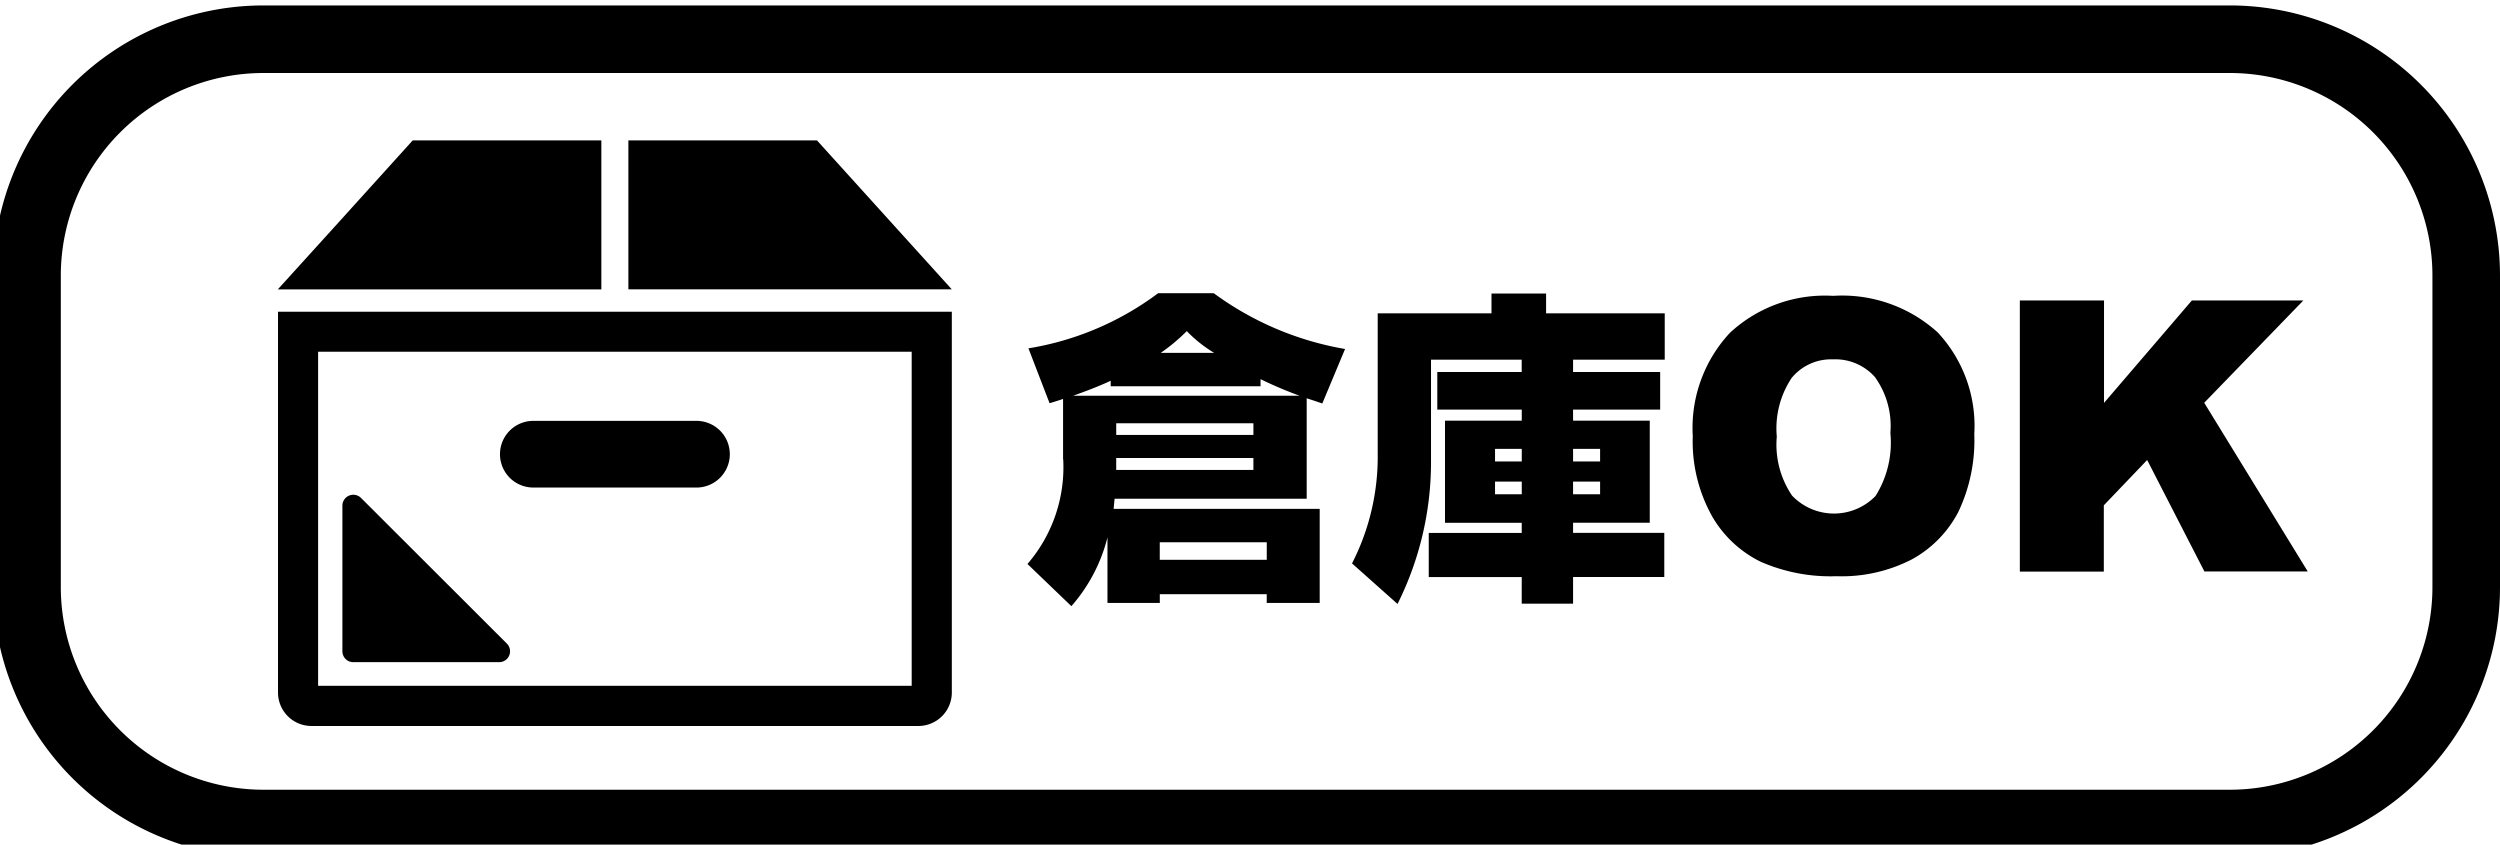
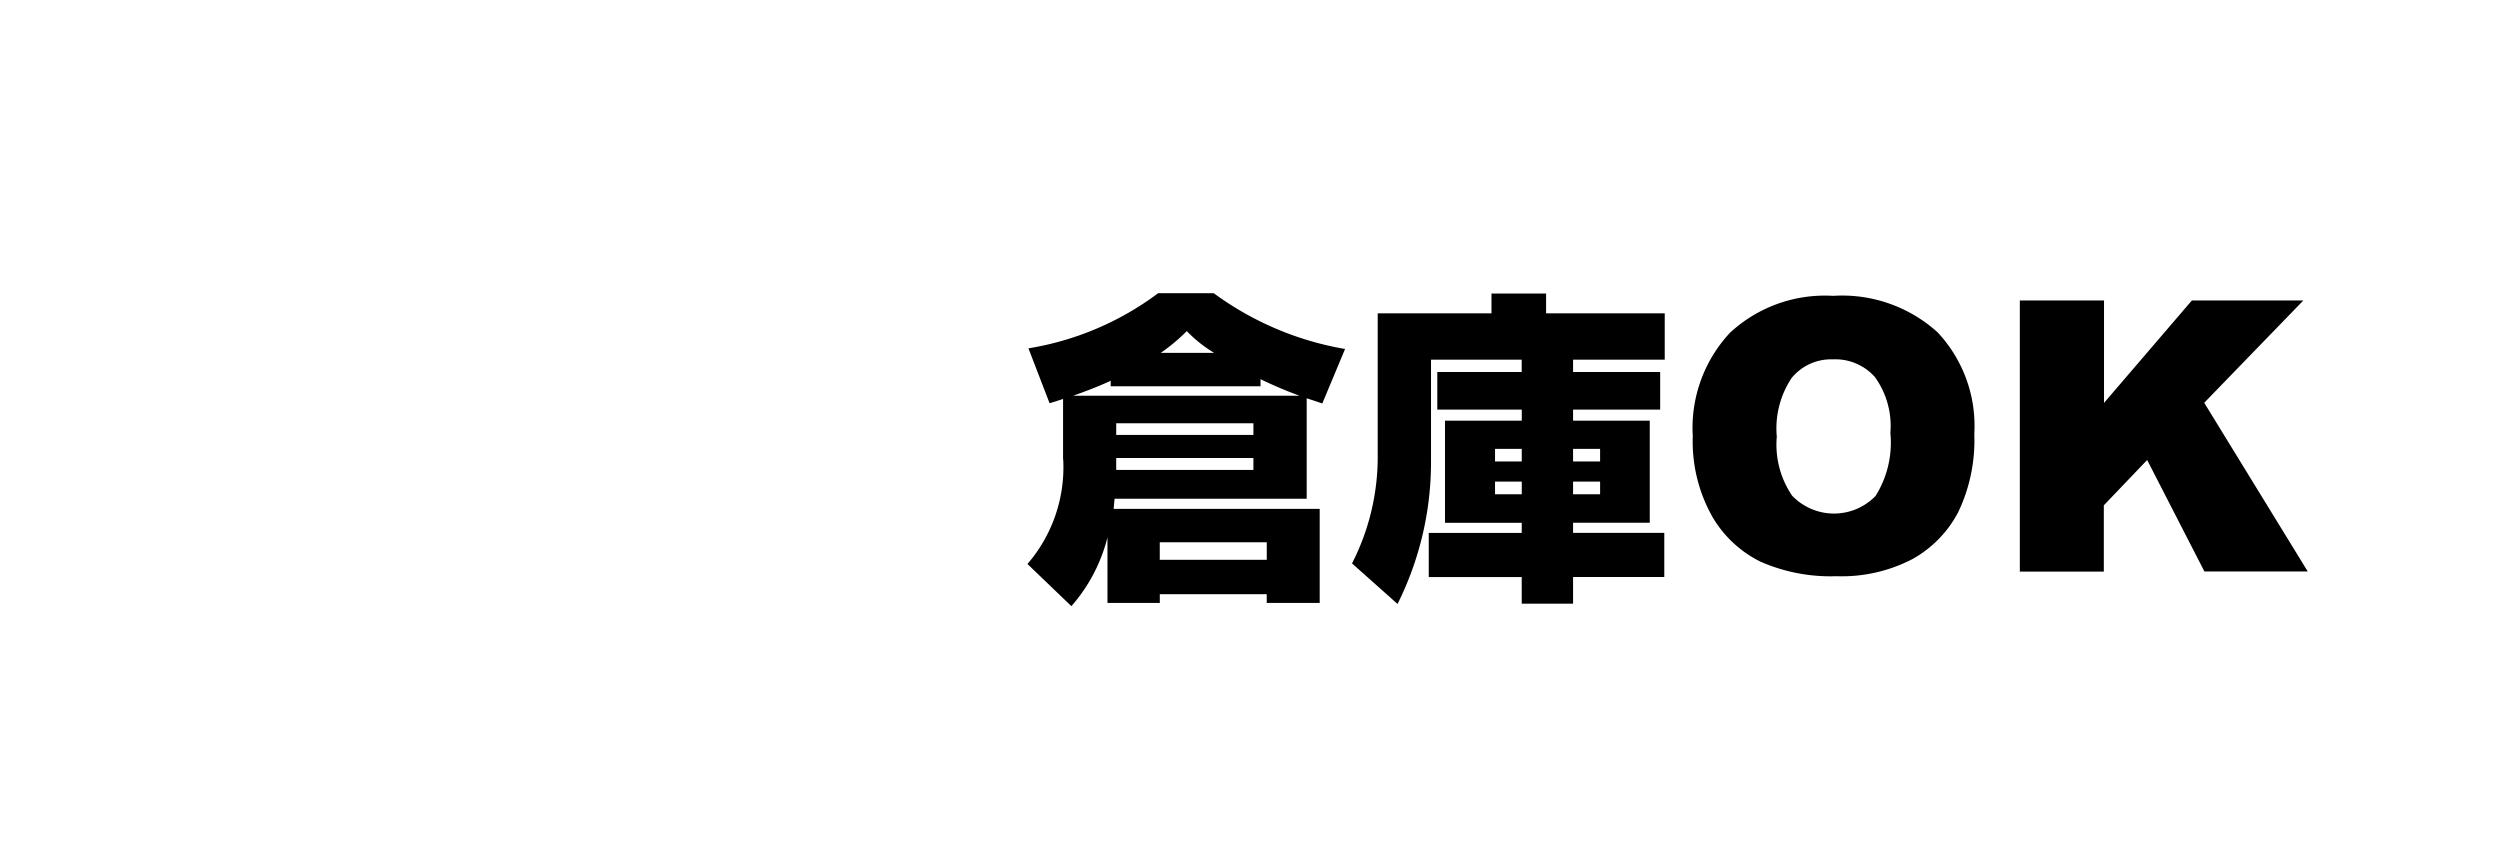
<svg xmlns="http://www.w3.org/2000/svg" width="74" height="25" viewBox="0 0 74 25">
  <defs>
    <style>
      .cls-1 {
        fill: none;
        stroke: #000;
        stroke-width: 2px;
      }

      .cls-1, .cls-2 {
        fill-rule: evenodd;
      }
    </style>
  </defs>
-   <path id="枠" class="cls-1" d="M7.8,1.161H66a7,7,0,0,1,7,7v9.215a7,7,0,0,1-7,7H7.8a7,7,0,0,1-7-7V8.161A7,7,0,0,1,7.8,1.161Z" />
-   <path id="ダンボーる" class="cls-2" d="M17.8,8.565v-4.4h0V4.155H12.217L9.834,6.79,8.229,8.559H8.234l-0.005.007H17.8Zm6.382-4.41H18.6v4.41h9.573ZM15.818,14.431h4.766a0.987,0.987,0,1,0,0-1.973H15.818A0.987,0.987,0,1,0,15.818,14.431ZM10.454,19.6h4.314A0.322,0.322,0,0,0,15,19.047l-4.314-4.308a0.323,0.323,0,0,0-.551.228v4.308A0.322,0.322,0,0,0,10.454,19.6ZM28.173,9.233h0V9.227H8.229V20.5a0.99,0.99,0,0,0,.99.989H27.184a0.99,0.99,0,0,0,.99-0.989V9.233Zm-1.187,1.179V20.3H9.416V10.412h17.57Z" />
  <path id="倉庫OK" class="cls-2" d="M31.471,13.594a4.385,4.385,0,0,1-1.058,3.1l1.3,1.248a4.876,4.876,0,0,0,1.068-2.035v1.939h1.549V17.588h3.165v0.259h1.568V15.063h-6.1c0.01-.077.01-0.115,0.029-0.3h5.686V11.789c0.115,0.038.154,0.048,0.462,0.154l0.674-1.613a9.178,9.178,0,0,1-3.887-1.651H34.281a8.755,8.755,0,0,1-3.839,1.632l0.625,1.623c0.048-.01.327-0.1,0.4-0.125v1.786Zm0.3-1.882c0.645-.23.962-0.374,1.106-0.442v0.163h4.435V11.223a11.859,11.859,0,0,0,1.154.49h-6.7Zm5.33,0.816v0.346H33.04V12.528H37.1Zm0,1.027v0.355H33.04V13.556H37.1Zm-2.742-3.111a5.451,5.451,0,0,0,.77-0.643,3.972,3.972,0,0,0,.808.643H34.358Zm3.137,5.607V16.57H34.329V16.052h3.165Zm7.548-5.04h-2.5v1.114h2.5v0.326H42.772v3.024h2.271v0.3H42.291v1.306h2.752v0.787h1.52V17.079h2.7V15.773h-2.7v-0.3h2.27V12.452h-2.27V12.125h2.578V11.011H46.563V10.647h2.713V9.274H45.764V8.688H44.148V9.274H40.78v4.148a6.923,6.923,0,0,1-.76,3.255l1.347,1.2a9.384,9.384,0,0,0,.991-4.244V10.647h2.684v0.365Zm0,2.275v0.374H44.253V13.287h0.789Zm0,0.97v0.375H44.253V14.256h0.789Zm2.319-.97v0.374h-0.8V13.287h0.8Zm0,0.97v0.375h-0.8V14.256h0.8Zm3.3,1a3.386,3.386,0,0,0,1.445,1.368,5.151,5.151,0,0,0,2.251.432,4.533,4.533,0,0,0,2.235-.5,3.378,3.378,0,0,0,1.371-1.4,4.93,4.93,0,0,0,.474-2.307,4.05,4.05,0,0,0-1.086-3.012A4.208,4.208,0,0,0,54.26,8.757a4.134,4.134,0,0,0-3.054,1.094,4.13,4.13,0,0,0-1.1,3.059A4.534,4.534,0,0,0,50.662,15.252Zm2.386-4.088a1.511,1.511,0,0,1,1.206-.531,1.567,1.567,0,0,1,1.242.523,2.476,2.476,0,0,1,.458,1.655,2.964,2.964,0,0,1-.439,1.866,1.715,1.715,0,0,1-2.471-.011,2.686,2.686,0,0,1-.452-1.746A2.694,2.694,0,0,1,53.048,11.165Zm6.74,5.751h2.484V14.958l1.283-1.342,1.695,3.3h3.059l-3.065-4.994,2.934-3.028h-3.3l-2.6,3.032V8.894H59.787v8.022Z" />
</svg>